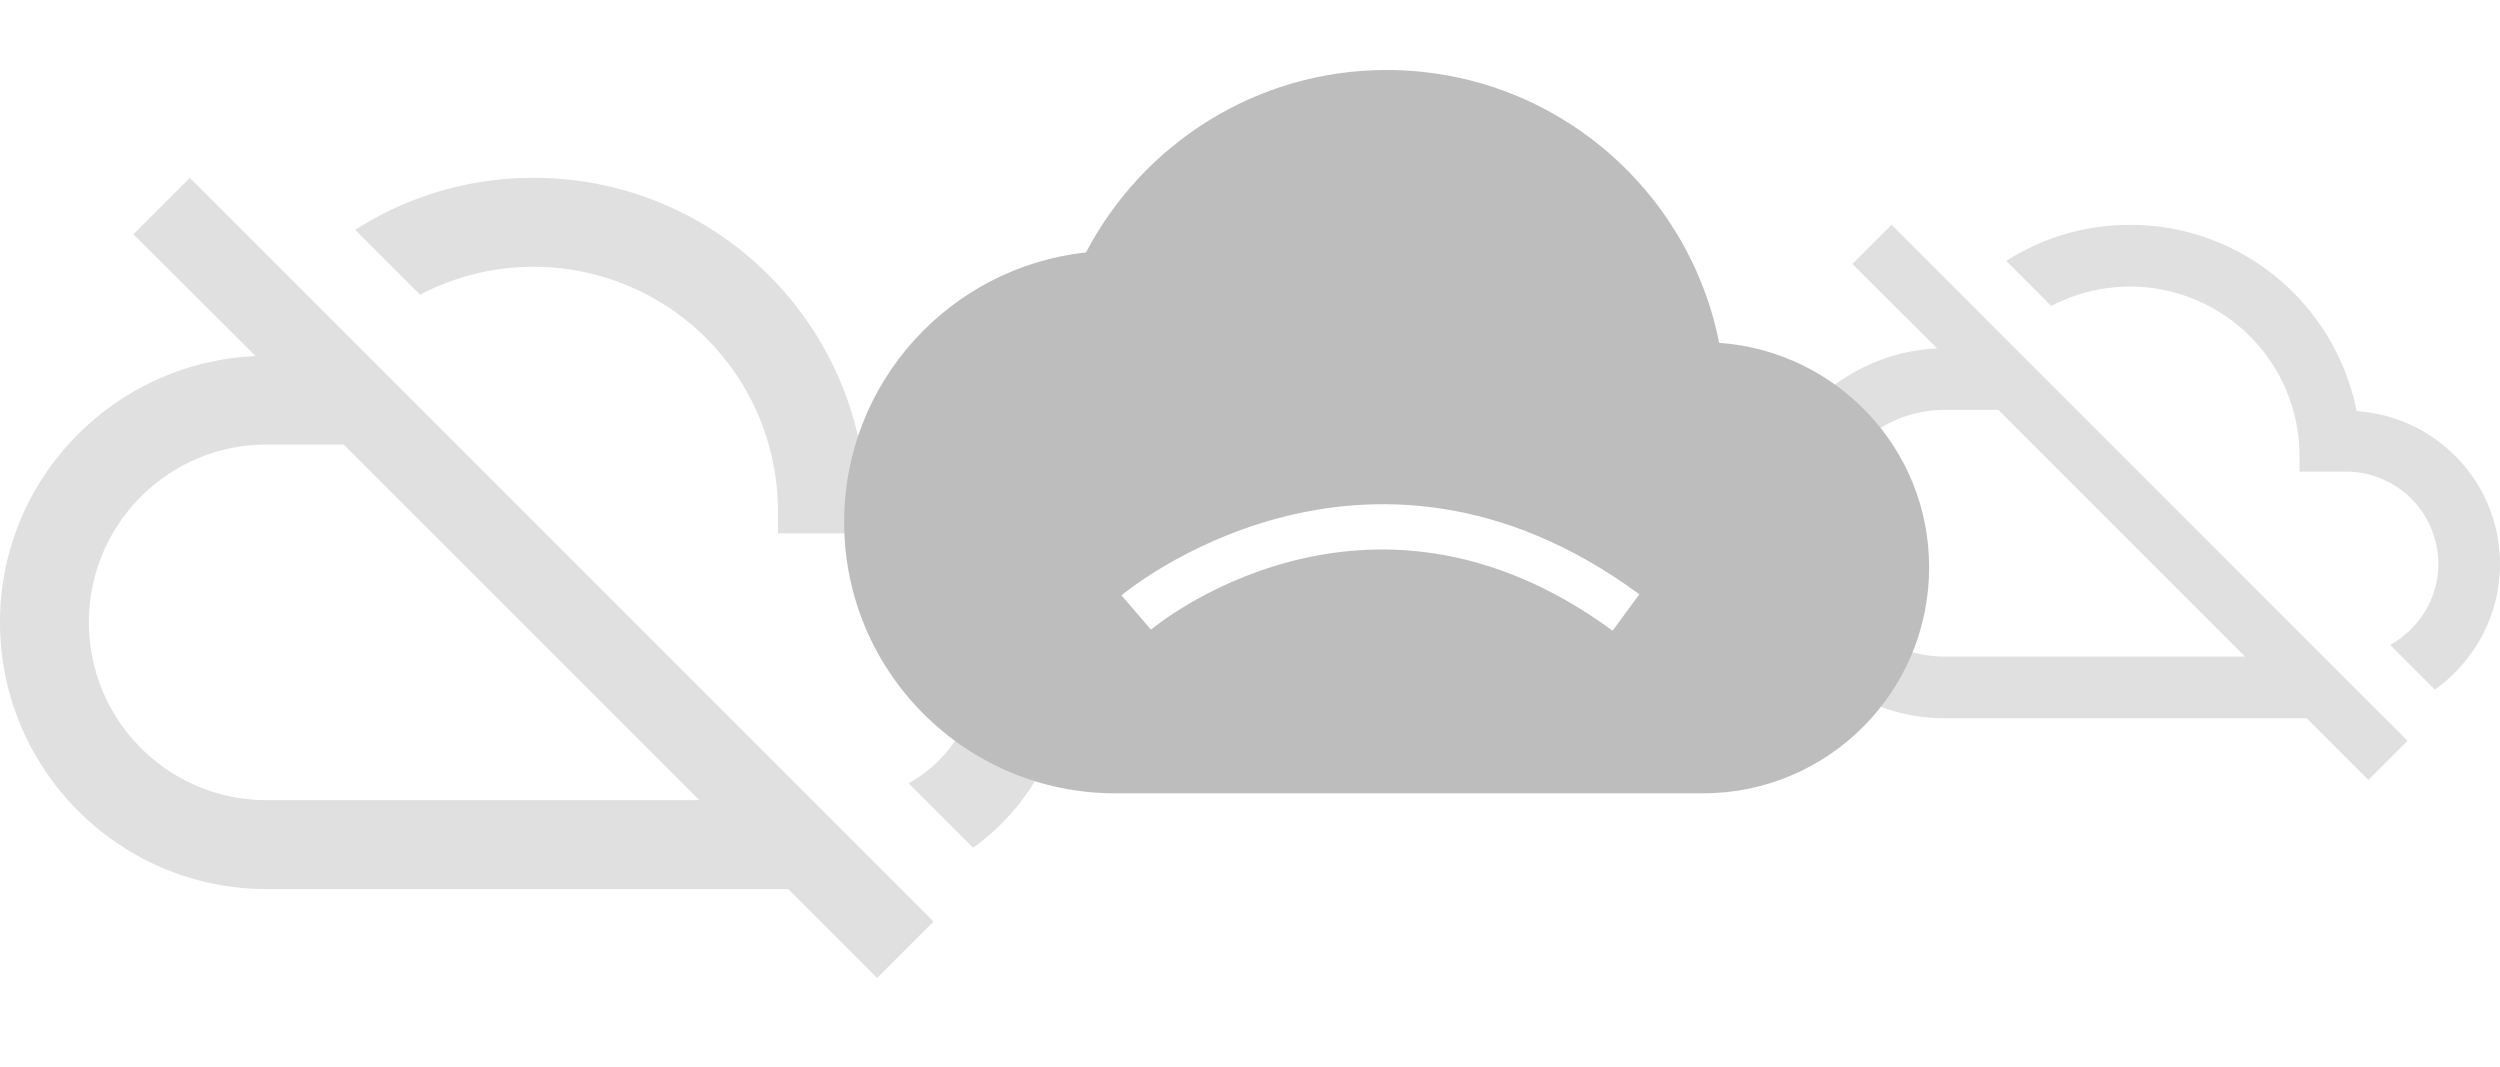
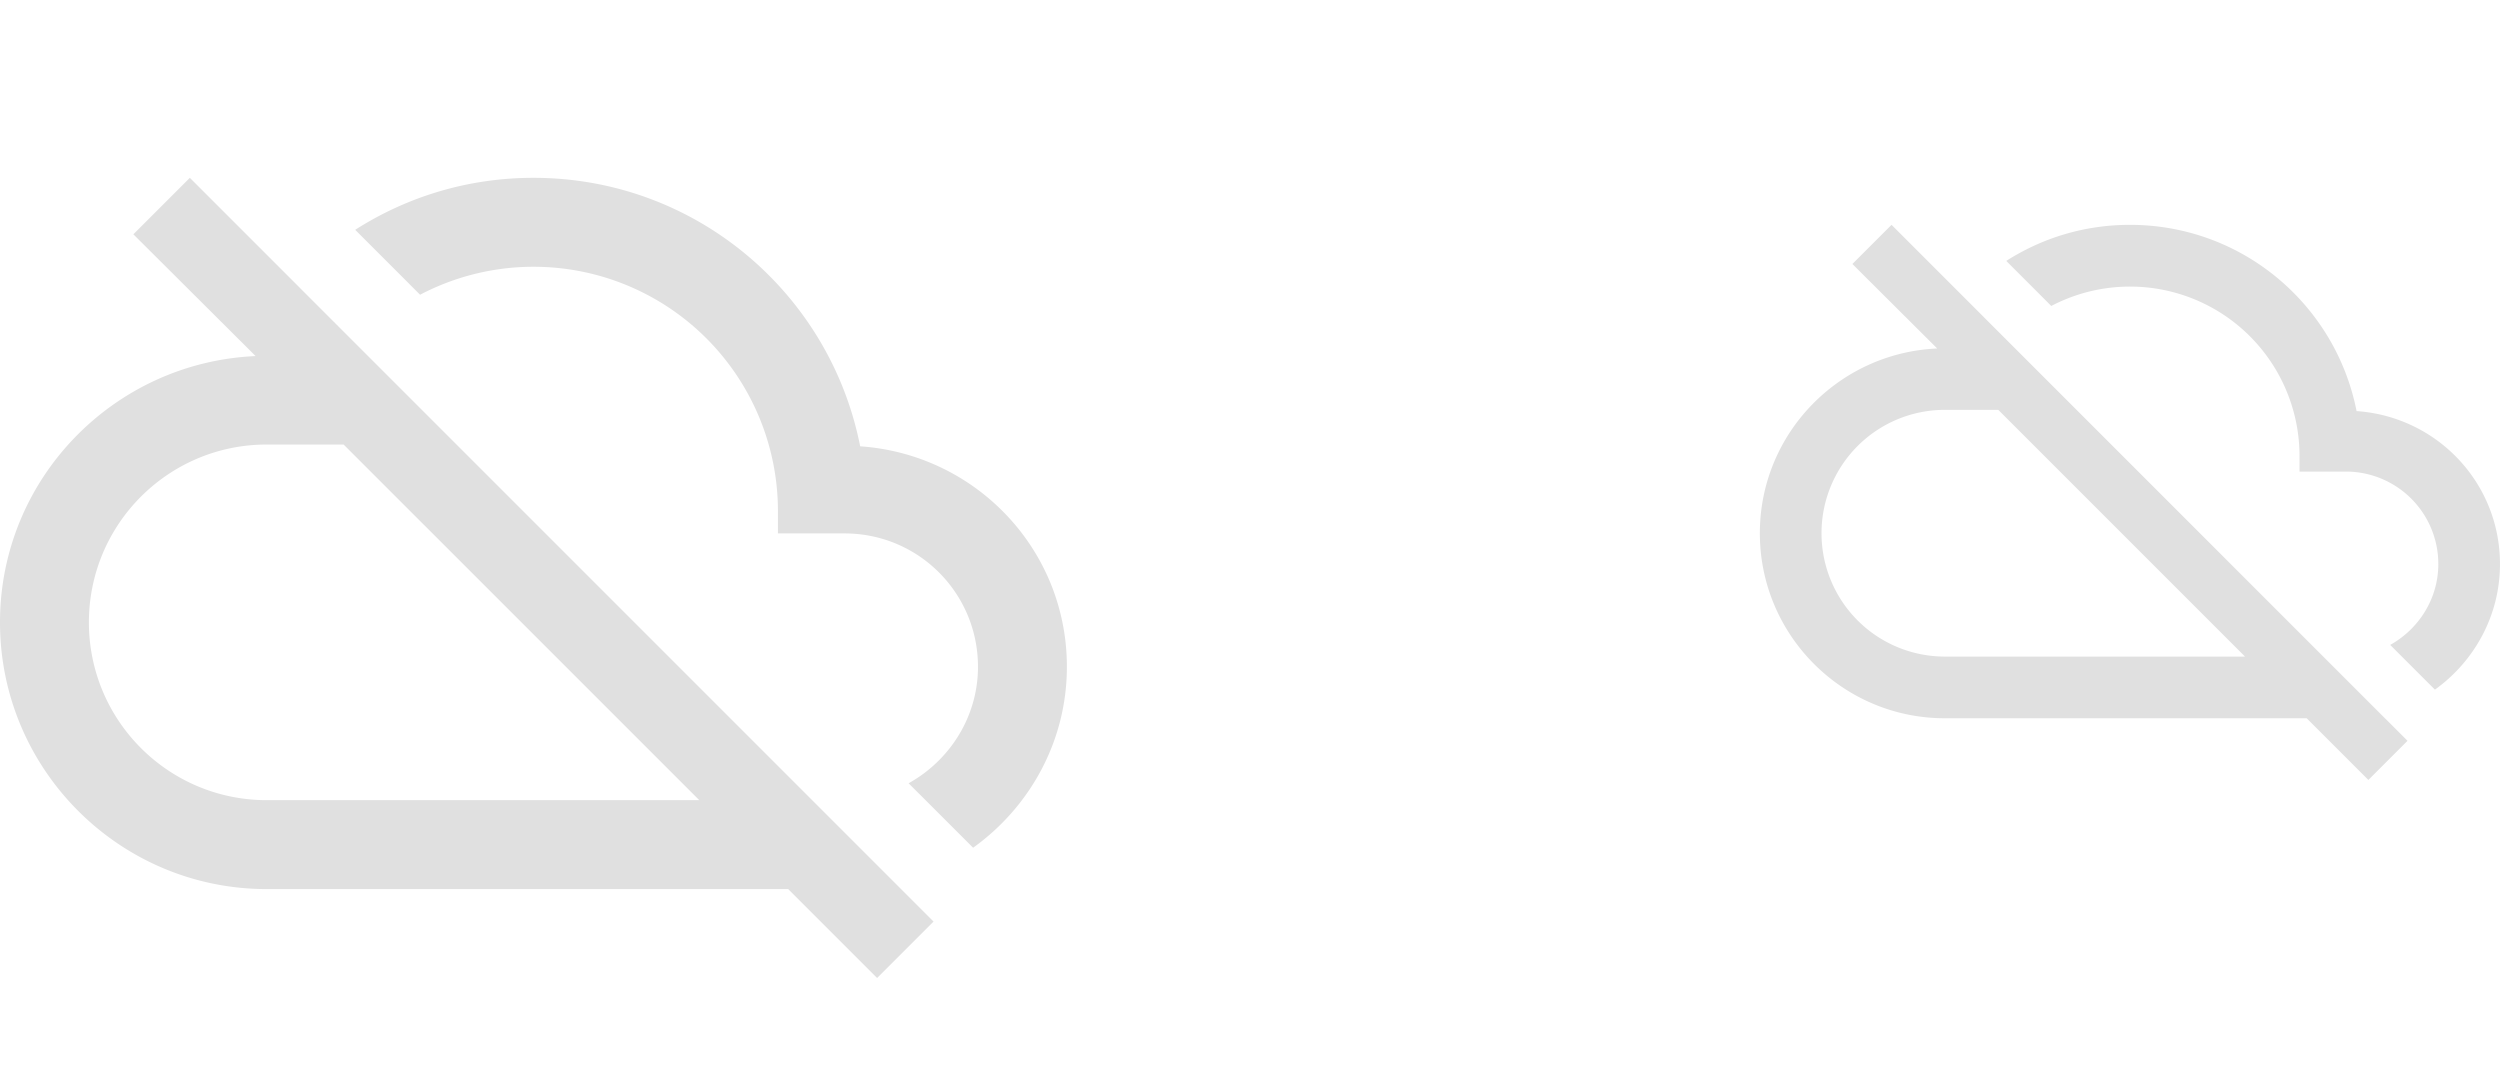
<svg xmlns="http://www.w3.org/2000/svg" xml:space="preserve" id="Livello_1" width="110.6" height="47.199" x="0" y="0" version="1.1" viewBox="-8.1 23.822 110.6 47.199">
-   <path fill="none" d="M-8.1 23.822h47.2v47.199H-8.1z" />
+   <path fill="none" d="M-8.1 23.822h47.2v47.199z" />
  <path fill="#E0E0E0" d="M29.954 43.567C28.617 36.783 22.66 31.689 15.5 31.689c-2.911 0-5.605.845-7.886 2.3l2.87 2.872a10.81 10.81 0 0 1 15.832 9.578v.982h2.95c3.265 0 5.9 2.635 5.9 5.9 0 2.222-1.26 4.148-3.069 5.153l2.854 2.852c2.496-1.79 4.148-4.701 4.148-8.005.001-5.191-4.031-9.4-9.145-9.754M-2.2 34.187l5.408 5.388C-3.065 39.851-8.1 45.003-8.1 51.355c0 6.51 5.29 11.8 11.8 11.8h23.07l3.934 3.934 2.496-2.497L.298 31.689zm9.302 9.301 15.734 15.733H3.7c-4.347 0-7.867-3.521-7.867-7.866s3.521-7.867 7.867-7.867z" />
  <path fill="none" d="M69.756 28.311H102.5v32.744H69.756z" />
  <path fill="#E0E0E0" d="M96.155 42.009c-.927-4.707-5.06-8.24-10.027-8.24-2.02 0-3.889.586-5.471 1.596l1.991 1.993a7.5 7.5 0 0 1 10.983 6.644v.683h2.046a4.087 4.087 0 0 1 4.094 4.093c0 1.541-.875 2.878-2.129 3.575l1.979 1.979c1.731-1.242 2.878-3.262 2.878-5.554.001-3.604-2.796-6.524-6.344-6.769M73.85 35.501l3.752 3.738c-4.354.191-7.846 3.766-7.846 8.173 0 4.516 3.67 8.186 8.186 8.186h16.005l2.729 2.729 1.731-1.732-22.825-22.826zm6.453 6.453 10.915 10.915H77.941a5.455 5.455 0 0 1-5.457-5.457 5.456 5.456 0 0 1 5.457-5.458z" />
-   <path fill="#BDBDBD" d="M67.955 38.989c-1.36-6.88-7.431-12.07-14.71-12.07-5.78 0-10.79 3.28-13.3 8.07-6.01.65-10.7 5.74-10.7 11.93 0 6.63 5.37 12 12 12h26c5.52 0 10-4.48 10-10 0-5.28-4.109-9.56-9.29-9.93m-4.714 12.736c-10.899-8.017-20.329-.127-20.423-.047l-1.303-1.518c.106-.091 10.744-8.994 22.91-.047z" />
</svg>